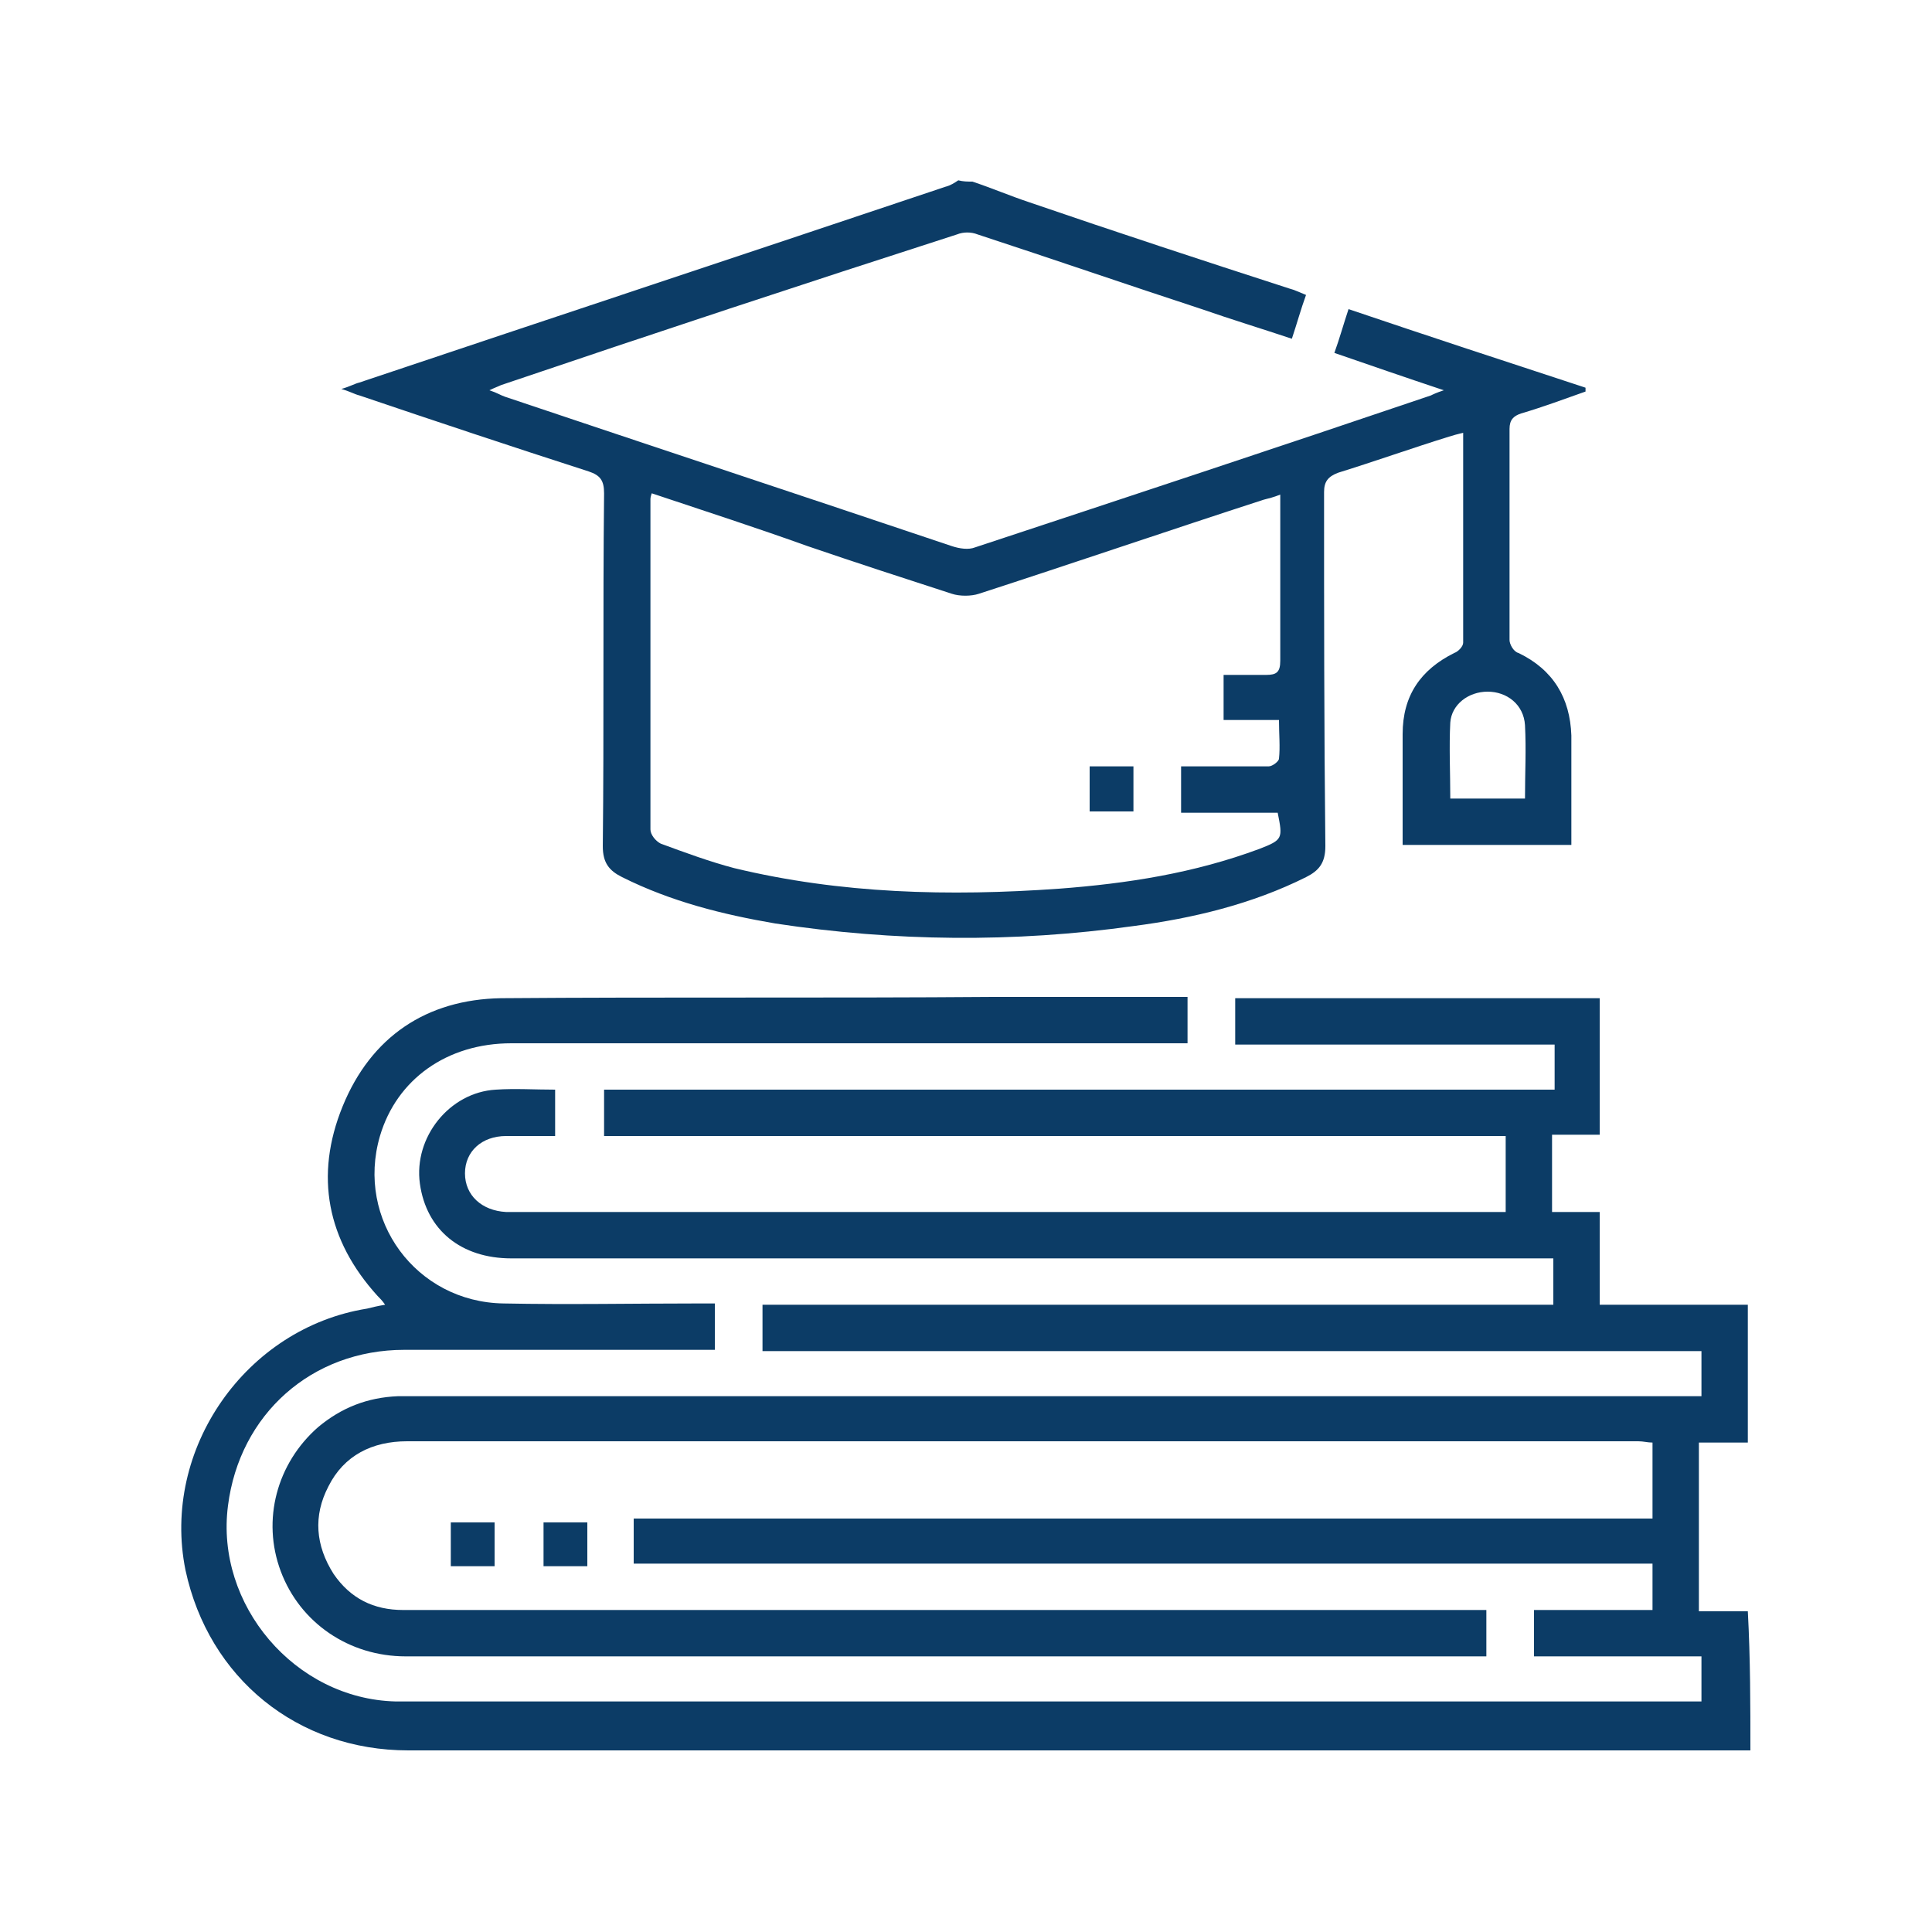
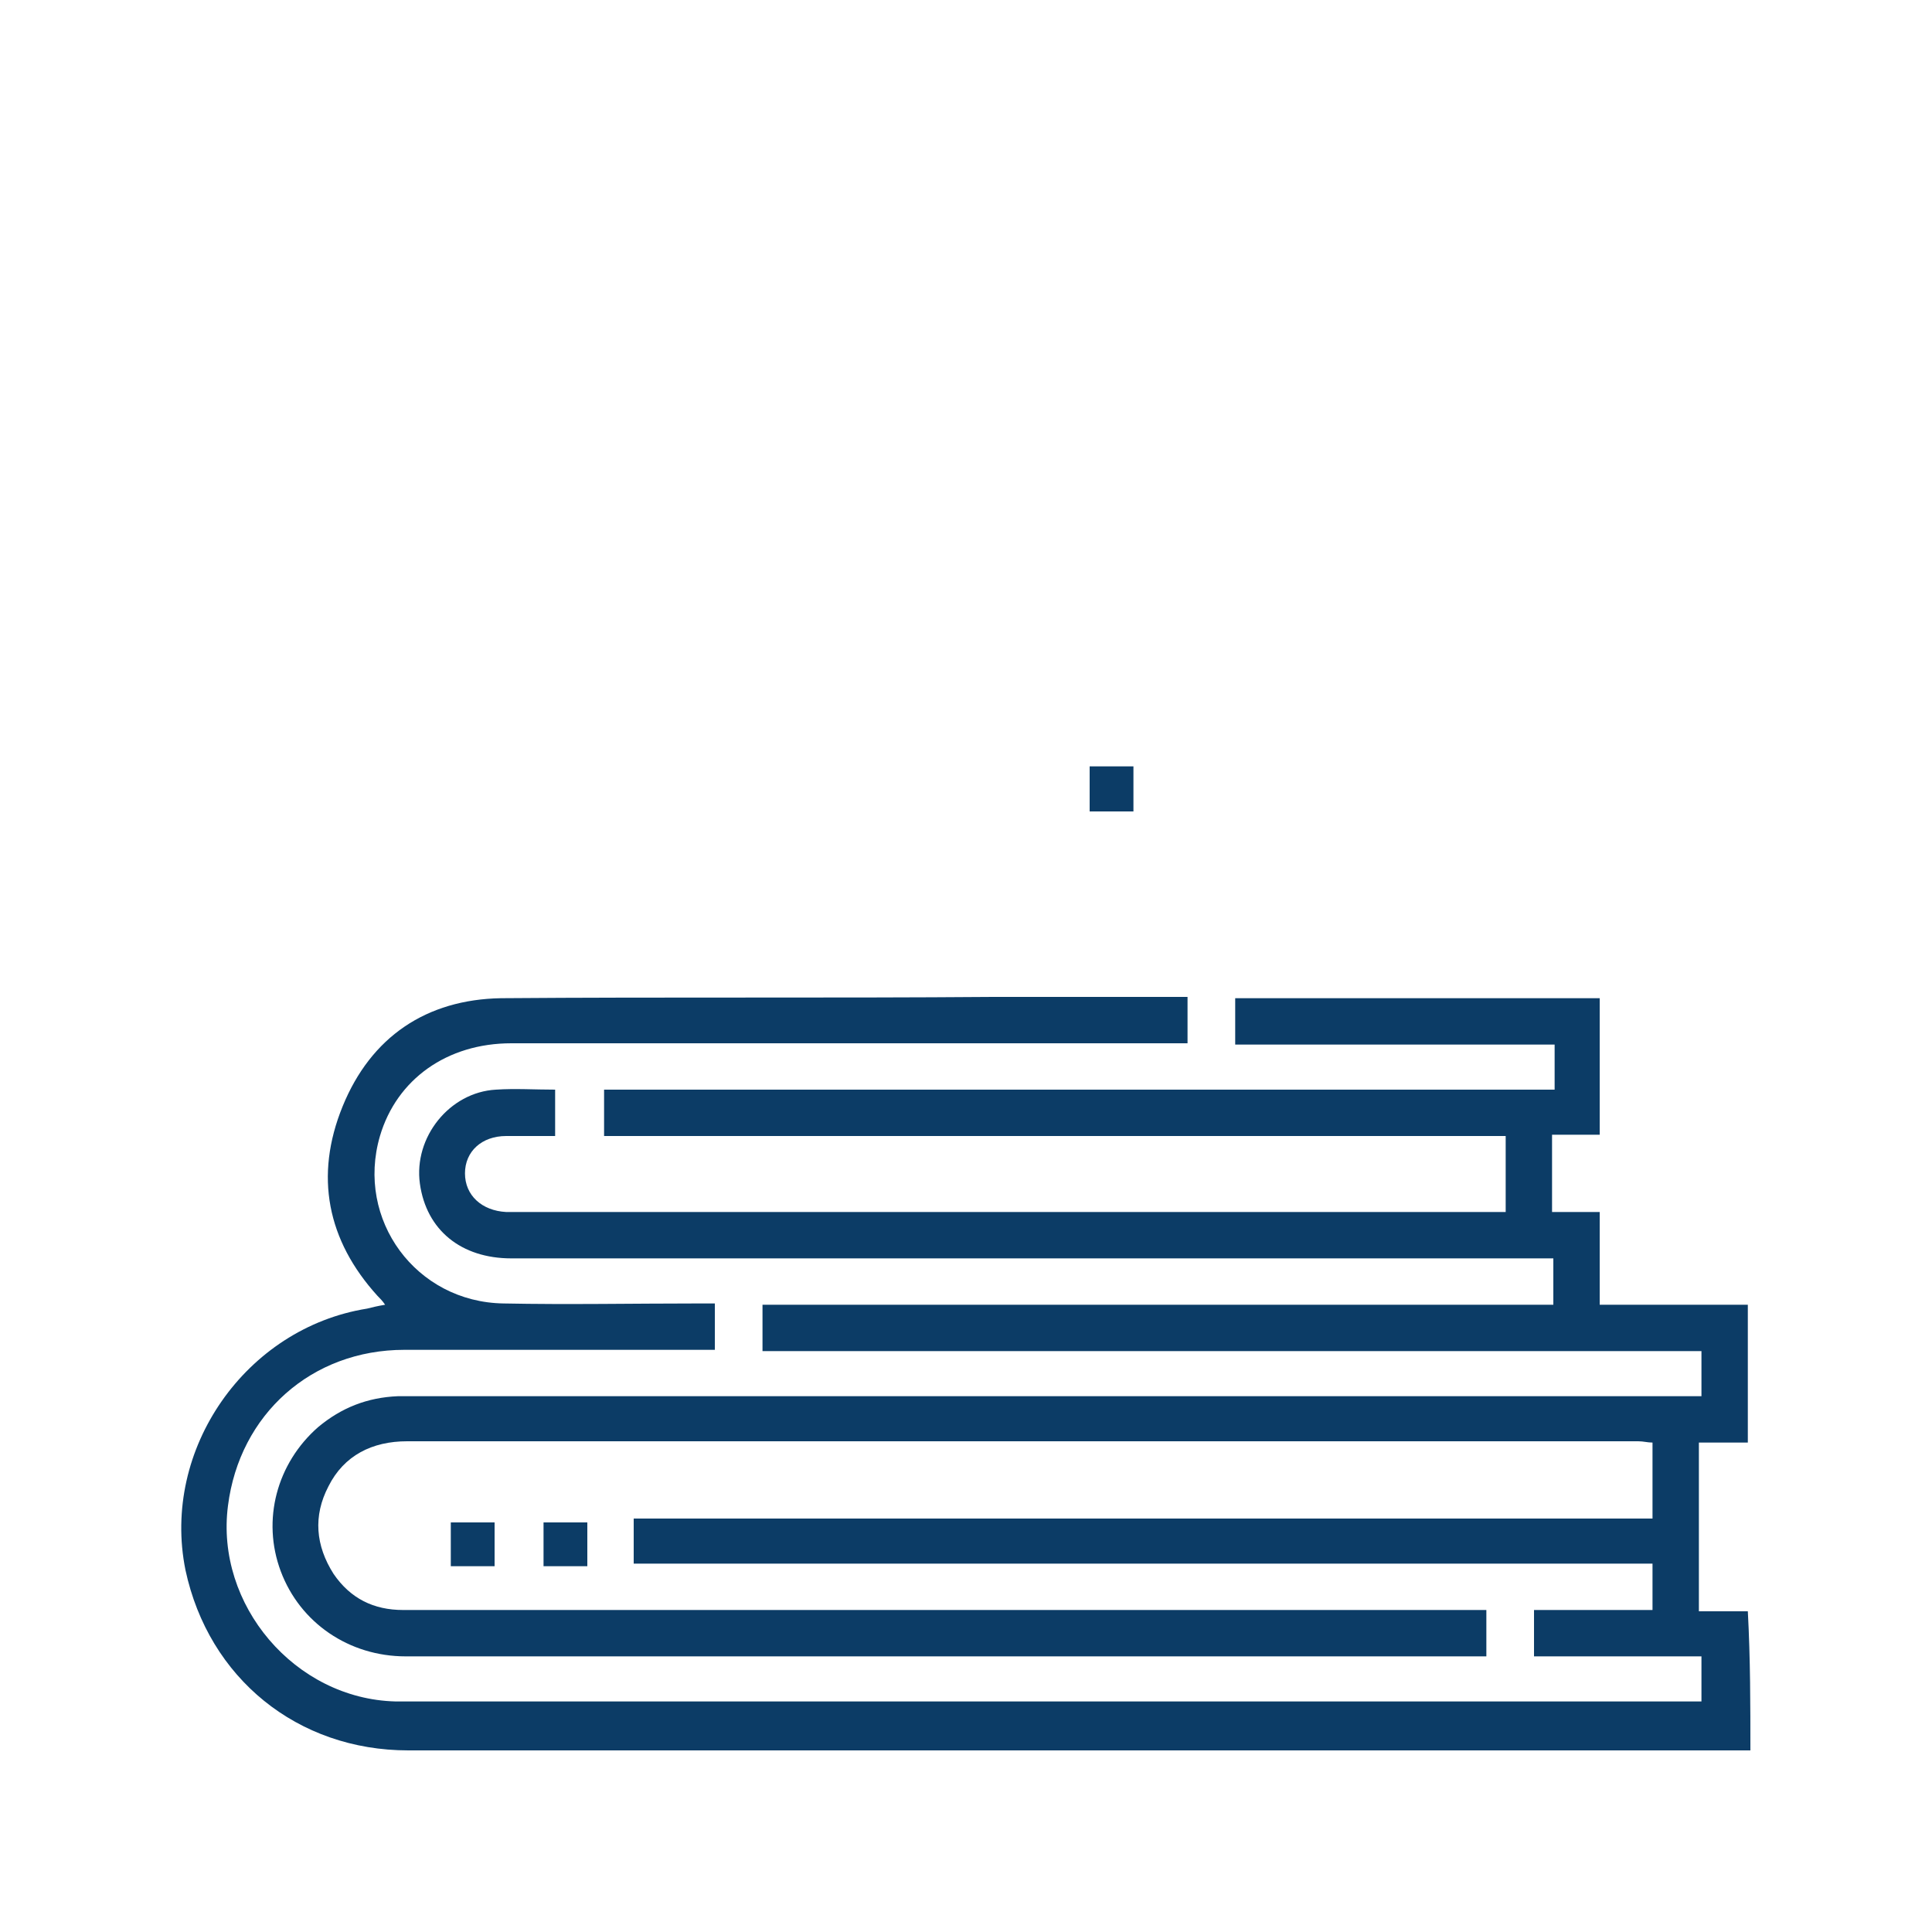
<svg xmlns="http://www.w3.org/2000/svg" version="1.1" id="Layer_1" x="0px" y="0px" viewBox="0 0 150 150" style="enable-background:new 0 0 150 150;" xml:space="preserve">
  <style type="text/css">
	.st0{fill:#0C3C66;}
</style>
  <g>
    <path class="st0" d="M135.9,135.9c-34.7,0-69.5,0-104.2,0c-8.6,0-15.5-5.6-17.3-14c-1.9-9.4,4.7-18.8,14.1-20.3   c0.4-0.1,0.8-0.2,1.4-0.3c-0.2-0.3-0.4-0.5-0.6-0.7c-3.9-4.3-4.9-9.3-2.7-14.7c2.2-5.4,6.5-8.3,12.3-8.4c12.7-0.1,25.5,0,38.2-0.1   c4.6,0,9.2,0,13.8,0c0.4,0,0.9,0,1.3,0c0,1.2,0,2.3,0,3.6c-0.5,0-1,0-1.5,0c-17,0-34,0-51,0c-5,0-8.9,2.8-10.2,7.2   c-1.9,6.5,2.8,12.9,9.6,13c5,0.1,10.1,0,15.1,0c0.4,0,0.8,0,1.3,0c0,1.2,0,2.3,0,3.6c-0.5,0-0.9,0-1.4,0c-7.6,0-15.2,0-22.7,0   c-7.2,0-12.8,5-13.7,12.1c-1,7.7,5.2,15,13,15.2c0.5,0,1,0,1.4,0c32.8,0,65.7,0,98.5,0c0.5,0,0.9,0,1.5,0c0-1.2,0-2.3,0-3.5   c-4.3,0-8.6,0-13,0c0-1.2,0-2.4,0-3.6c3,0,6.1,0,9.2,0c0-1.2,0-2.4,0-3.6c-26.4,0-52.7,0-79.1,0c0-1.2,0-2.3,0-3.5   c26.3,0,52.7,0,79.1,0c0-2,0-3.9,0-5.9c-0.4,0-0.7-0.1-1.1-0.1c-31.9,0-63.7,0-95.6,0c-2.7,0-4.9,1.1-6.1,3.5   c-1.2,2.3-1,4.6,0.4,6.8c1.3,1.9,3.1,2.8,5.4,2.8c2.7,0,5.4,0,8.1,0c24.8,0,49.7,0,74.5,0c0.5,0,0.9,0,1.5,0c0,1.2,0,2.3,0,3.6   c-0.4,0-0.8,0-1.2,0c-27.6,0-55.1,0-82.7,0c-4.4,0-8.2-2.6-9.7-6.6c-1.5-4-0.3-8.4,2.9-11.2c1.8-1.5,3.8-2.3,6.2-2.4   c1.3,0,2.5,0,3.8,0c31.9,0,63.9,0,95.8,0c0.5,0,1,0,1.6,0c0-1.2,0-2.3,0-3.5c-24.3,0-48.6,0-72.9,0c0-1.3,0-2.3,0-3.6   c20.5,0,40.9,0,61.4,0c0-1.2,0-2.4,0-3.6c-0.5,0-1,0-1.5,0c-26.5,0-52.9,0-79.4,0c-3.9,0-6.6-2.2-7.1-5.8c-0.5-3.6,2.3-7.1,5.9-7.3   c1.5-0.1,3,0,4.6,0c0,1.1,0,2.3,0,3.6c-1.2,0-2.5,0-3.8,0c-1.9,0-3.2,1.2-3.2,2.9c0,1.7,1.3,2.9,3.2,3c0.3,0,0.6,0,1,0   c25,0,50.1,0,75.1,0c0.5,0,0.9,0,1.5,0c0-2,0-3.9,0-5.9c-23.3,0-46.6,0-70,0c0-1.3,0-2.4,0-3.6c24.6,0,49.1,0,73.8,0   c0-1.2,0-2.3,0-3.5c-8.2,0-16.4,0-24.8,0c0-1.3,0-2.4,0-3.6c9.4,0,18.8,0,28.3,0c0,3.5,0,7,0,10.6c-1.2,0-2.4,0-3.7,0   c0,2,0,3.9,0,6c1.2,0,2.4,0,3.7,0c0,2.4,0,4.7,0,7.2c3.9,0,7.7,0,11.5,0c0,3.6,0,7.1,0,10.7c-1.3,0-2.5,0-3.8,0c0,4.4,0,8.7,0,13.1   c1.3,0,2.5,0,3.8,0C135.9,128.8,135.9,132.4,135.9,135.9z" />
-     <path class="st0" d="M75.5,14.1c1.5,0.5,2.9,1.1,4.4,1.6c6.7,2.3,13.4,4.5,20.2,6.7c0.4,0.1,0.8,0.3,1.3,0.5   c-0.4,1.1-0.7,2.2-1.1,3.4c-2.4-0.8-4.7-1.5-7-2.3c-5.8-1.9-11.6-3.9-17.4-5.8c-0.5-0.2-1.1-0.2-1.6,0C62.5,22,50.7,25.9,38.9,29.9   c-0.2,0.1-0.5,0.2-0.9,0.4c0.6,0.2,0.9,0.4,1.2,0.5c11.6,3.9,23.1,7.7,34.7,11.6c0.6,0.2,1.3,0.3,1.8,0.1   c11.8-3.9,23.6-7.8,35.4-11.8c0.2-0.1,0.4-0.2,1-0.4c-3-1-5.6-1.9-8.5-2.9c0.4-1.1,0.7-2.2,1.1-3.4c6.2,2.1,12.3,4.1,18.4,6.1   c0,0.1,0,0.2,0,0.3c-1.7,0.6-3.3,1.2-5,1.7c-0.6,0.2-0.9,0.5-0.9,1.2c0,5.5,0,10.9,0,16.4c0,0.3,0.3,0.9,0.7,1   c2.7,1.3,4,3.5,4.1,6.4c0,2.8,0,5.6,0,8.5c-4.4,0-8.6,0-13.1,0c0-0.6,0-1.2,0-1.8c0-2.3,0-4.5,0-6.8c0-3,1.4-5,4-6.3   c0.3-0.1,0.7-0.5,0.7-0.8c0-5.4,0-10.8,0-16.3c-0.4,0.1-0.8,0.2-1.1,0.3c-2.9,0.9-5.7,1.9-8.6,2.8c-0.8,0.3-1.1,0.7-1.1,1.5   c0,9.2,0,18.3,0.1,27.5c0,1.3-0.5,1.9-1.5,2.4c-4.2,2.1-8.8,3.2-13.4,3.8c-9.3,1.3-18.6,1.2-27.8-0.2c-4.1-0.7-8.1-1.7-11.9-3.6   c-1-0.5-1.5-1.1-1.5-2.4c0.1-9.1,0-18.2,0.1-27.4c0-1-0.3-1.4-1.2-1.7c-5.9-1.9-11.9-3.9-17.8-5.9c-0.4-0.1-0.7-0.3-1.4-0.5   c0.7-0.2,1-0.4,1.4-0.5c15.2-5.1,30.3-10.1,45.5-15.2c0.4-0.1,0.7-0.3,1-0.5C74.8,14.1,75.1,14.1,75.5,14.1z M50.6,38.3   c-0.1,0.3-0.1,0.4-0.1,0.5c0,8.5,0,17,0,25.6c0,0.4,0.4,0.9,0.8,1.1c1.9,0.7,3.8,1.4,5.7,1.9c8.3,2,16.7,2.2,25.2,1.6   c5.3-0.4,10.5-1.2,15.6-3.1c1.8-0.7,1.8-0.8,1.4-2.8c-2.5,0-5,0-7.5,0c0-1.2,0-2.3,0-3.6c0.5,0,0.9,0,1.3,0c1.8,0,3.6,0,5.5,0   c0.3,0,0.8-0.4,0.8-0.6c0.1-0.9,0-1.9,0-3c-1.6,0-3,0-4.3,0c0-1.3,0-2.3,0-3.5c1.1,0,2.2,0,3.3,0c0.8,0,1.1-0.2,1.1-1.1   c0-3.5,0-7.1,0-10.6c0-0.7,0-1.5,0-2.3c-0.5,0.2-0.9,0.3-1.3,0.4c-7.4,2.4-14.7,4.9-22.1,7.3c-0.6,0.2-1.5,0.2-2.1,0   c-3.7-1.2-7.4-2.4-11.2-3.7C58.8,41,54.8,39.7,50.6,38.3z M118.4,62c0-2,0.1-3.8,0-5.7c-0.1-1.6-1.4-2.6-2.9-2.6   c-1.5,0-2.8,1-2.9,2.4c-0.1,1.9,0,3.9,0,5.9C114.5,62,116.4,62,118.4,62z" />
    <path class="st0" d="M35,121.6c0-1.1,0-2.2,0-3.4c1.1,0,2.2,0,3.4,0c0,1.1,0,2.2,0,3.4C37.4,121.6,36.3,121.6,35,121.6z" />
    <path class="st0" d="M45.6,118.2c0,1.2,0,2.3,0,3.4c-1.1,0-2.2,0-3.4,0c0-1.1,0-2.2,0-3.4C43.3,118.2,44.4,118.2,45.6,118.2z" />
    <path class="st0" d="M84.6,59.5c1.2,0,2.2,0,3.4,0c0,1.1,0,2.3,0,3.5c-1.1,0-2.2,0-3.4,0C84.6,61.8,84.6,60.7,84.6,59.5z" />
  </g>
</svg>